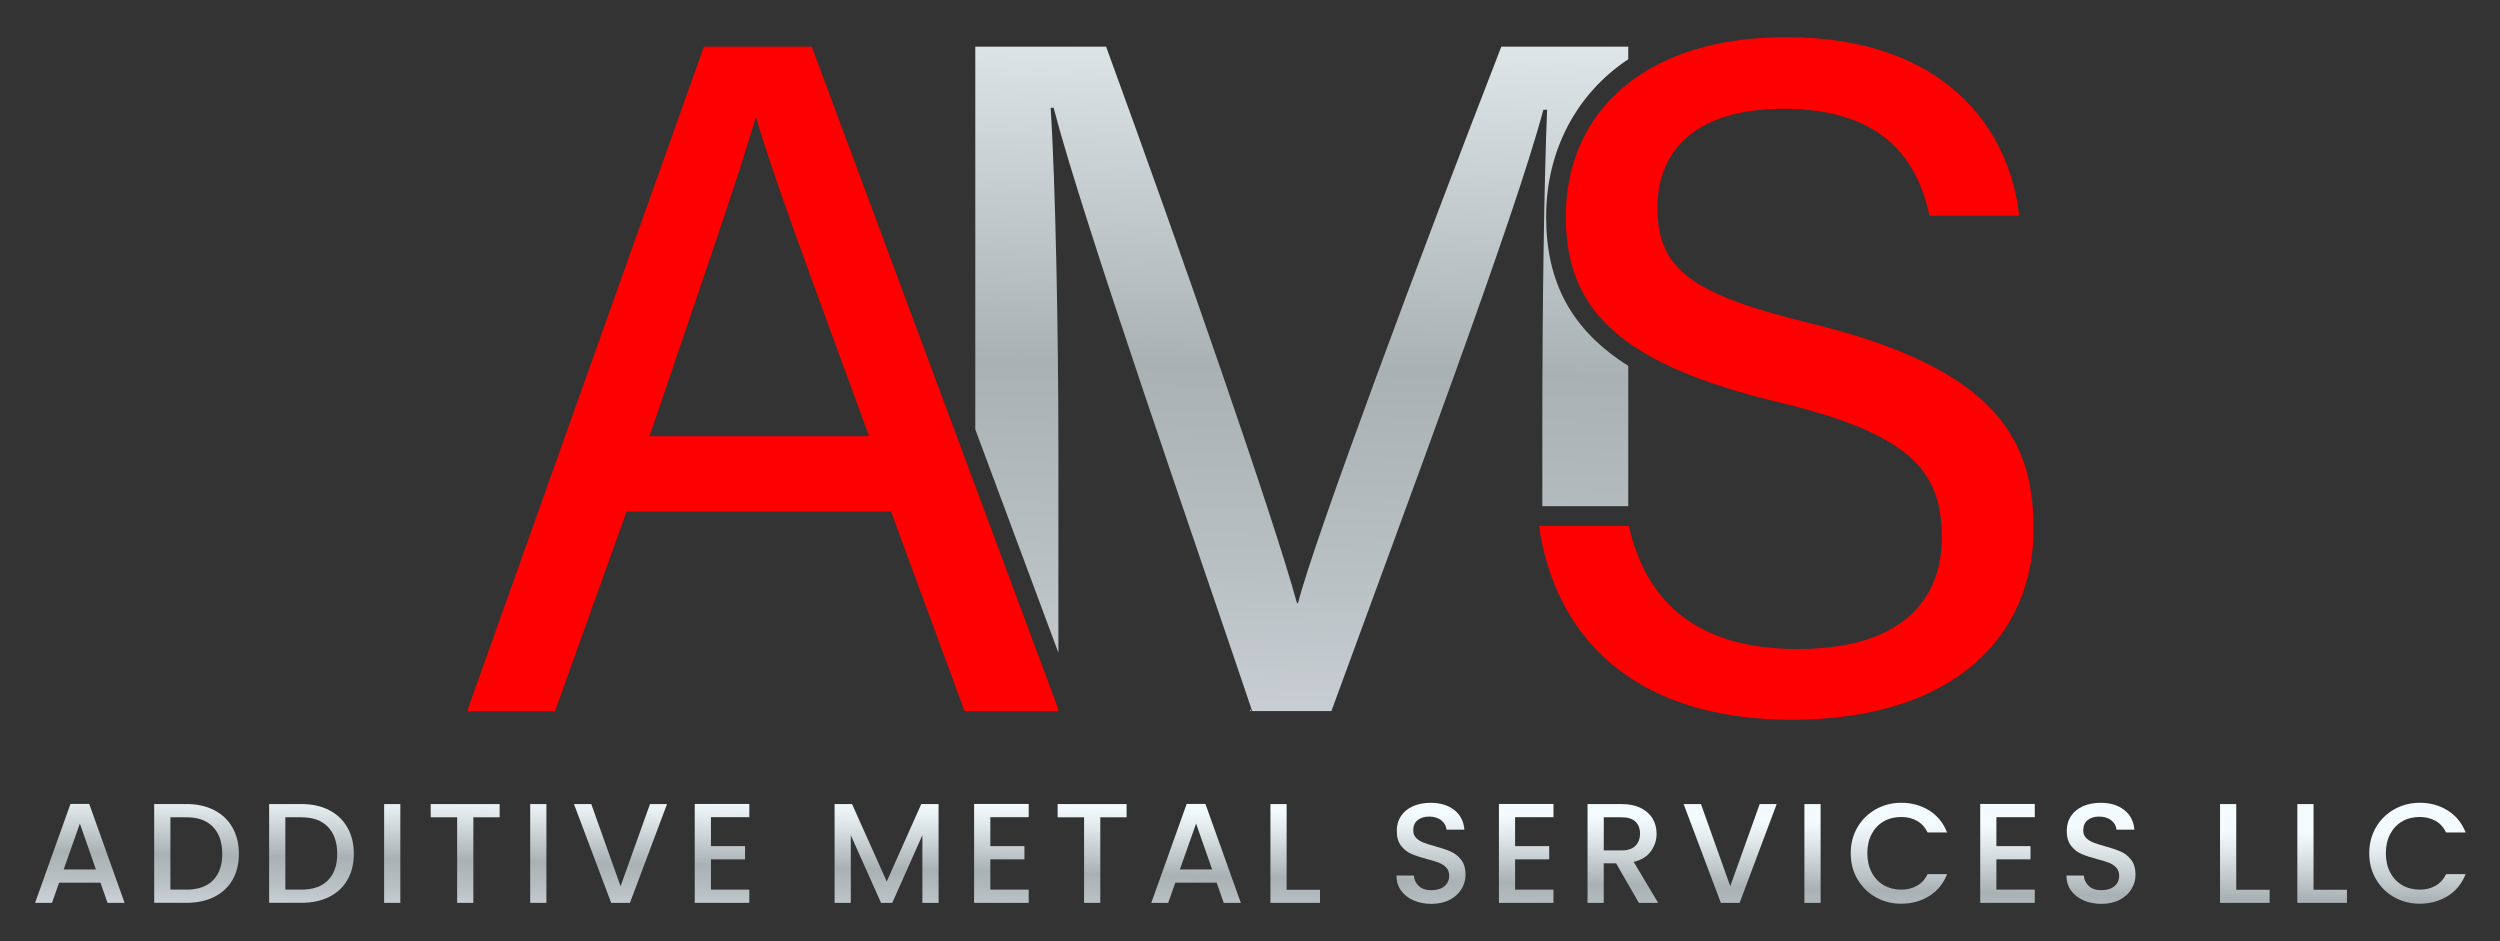
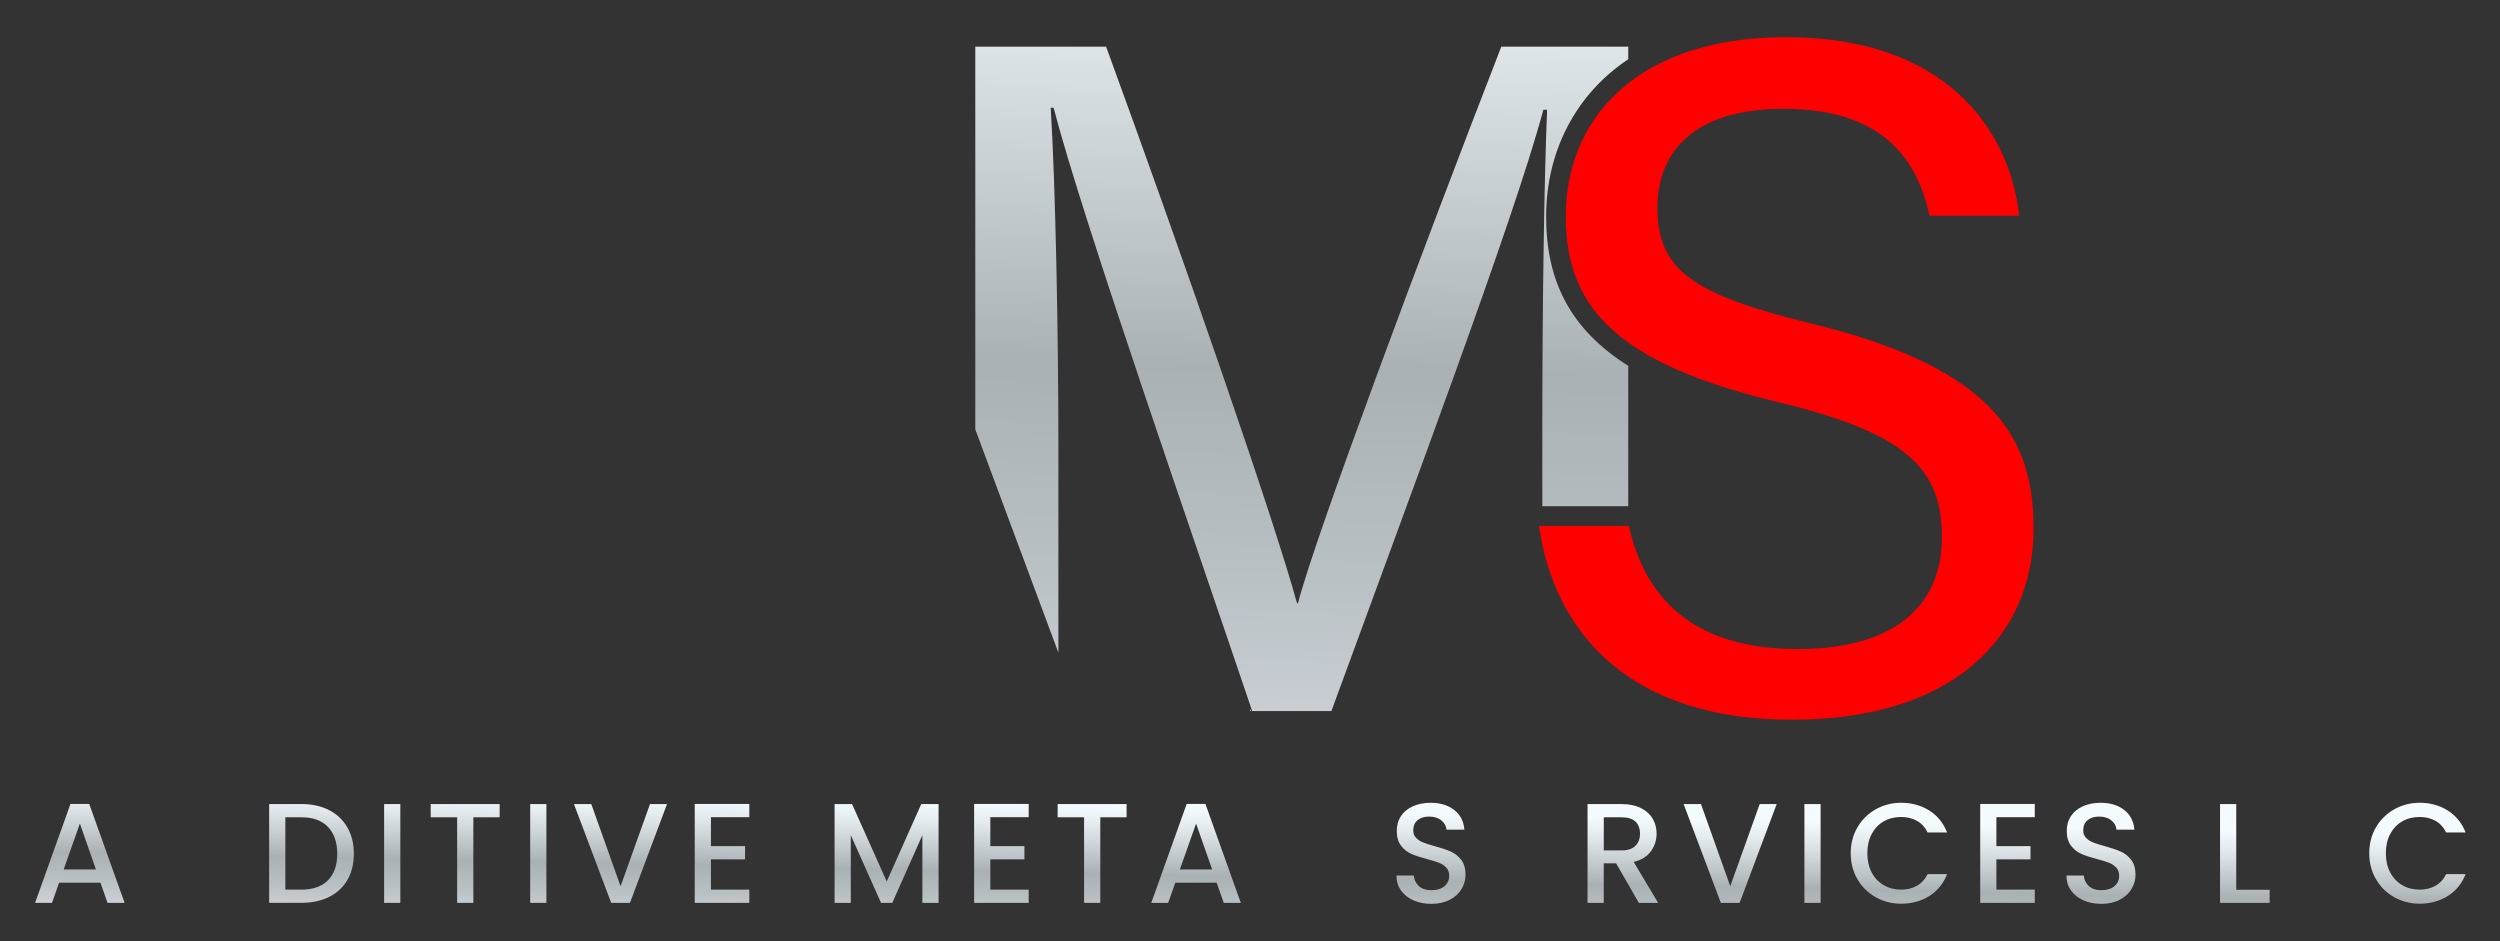
<svg xmlns="http://www.w3.org/2000/svg" xmlns:xlink="http://www.w3.org/1999/xlink" id="Layer_1" version="1.1" viewBox="0 0 871.66 328.13">
  <rect x="0" y="0" width="871.66" height="328.13" fill="#333333" stroke="none" />
  <defs>
    <style>
      .st0 {
        fill: url(#Silver_0118);
      }

      .st1 {
        fill: url(#Silver_0119);
      }

      .st2 {
        fill: url(#Silver_0116);
      }

      .st3 {
        fill: url(#Silver_0117);
      }

      .st4 {
        fill: url(#Silver_0114);
      }

      .st5 {
        fill: url(#Silver_0115);
      }

      .st6 {
        fill: url(#Silver_0112);
      }

      .st7 {
        fill: url(#Silver_0113);
      }

      .st8 {
        fill: url(#Silver_0110);
      }

      .st9 {
        fill: url(#Silver_0111);
      }

      .st10 {
        fill: url(#Silver_0120);
      }

      .st11 {
        fill: url(#Silver_0123);
      }

      .st12 {
        fill: url(#Silver_0124);
      }

      .st13 {
        fill: url(#Silver_0121);
      }

      .st14 {
        fill: url(#Silver_0122);
      }

      .st15 {
        fill: url(#Silver_011);
      }

      .st16 {
        fill: url(#Silver_012);
      }

      .st17 {
        fill: url(#Silver_013);
      }

      .st18 {
        fill: url(#Silver_014);
      }

      .st19 {
        fill: url(#Silver_015);
      }

      .st20 {
        fill: url(#Silver_016);
      }

      .st21 {
        fill: url(#Silver_017);
      }

      .st22 {
        fill: url(#Silver_018);
      }

      .st23 {
        fill: url(#Silver_019);
      }

      .st24 {
        fill: url(#Silver_01);
      }

      .st25 {
        fill: #fff;
      }

      .st26 {
        fill: red;
      }
    </style>
    <linearGradient id="Silver_01" data-name="Silver 01" x1="27.85" y1="314.82" x2="28.72" y2="273.72" gradientUnits="userSpaceOnUse">
      <stop offset="0" stop-color="#cbd1d6" />
      <stop offset=".2" stop-color="#b9c0c4" />
      <stop offset=".43" stop-color="#aab1b5" />
      <stop offset=".52" stop-color="#b7bec2" />
      <stop offset=".84" stop-color="#e3eaed" />
      <stop offset="1" stop-color="#f4fbfe" />
    </linearGradient>
    <linearGradient id="Silver_011" data-name="Silver 01" x1="67.96" y1="315.68" x2="68.84" y2="274.58" xlink:href="#Silver_01" />
    <linearGradient id="Silver_012" data-name="Silver 01" x1="108.03" y1="316.53" x2="108.9" y2="275.43" xlink:href="#Silver_01" />
    <linearGradient id="Silver_013" data-name="Silver 01" x1="136.34" y1="317.13" x2="137.21" y2="276.03" xlink:href="#Silver_01" />
    <linearGradient id="Silver_014" data-name="Silver 01" x1="161.45" y1="317.66" x2="162.32" y2="276.56" xlink:href="#Silver_01" />
    <linearGradient id="Silver_015" data-name="Silver 01" x1="187.25" y1="318.21" x2="188.12" y2="277.11" xlink:href="#Silver_01" />
    <linearGradient id="Silver_016" data-name="Silver 01" x1="215.53" y1="318.82" x2="216.4" y2="277.71" xlink:href="#Silver_01" />
    <linearGradient id="Silver_017" data-name="Silver 01" x1="251.28" y1="319.58" x2="252.15" y2="278.48" xlink:href="#Silver_01" />
    <linearGradient id="Silver_018" data-name="Silver 01" x1="308.63" y1="320.8" x2="309.5" y2="279.7" xlink:href="#Silver_01" />
    <linearGradient id="Silver_019" data-name="Silver 01" x1="348.64" y1="321.65" x2="349.51" y2="280.55" xlink:href="#Silver_01" />
    <linearGradient id="Silver_0110" data-name="Silver 01" x1="379.94" y1="322.31" x2="380.82" y2="281.21" xlink:href="#Silver_01" />
    <linearGradient id="Silver_0111" data-name="Silver 01" x1="416.85" y1="323.1" x2="417.73" y2="282" xlink:href="#Silver_01" />
    <linearGradient id="Silver_0112" data-name="Silver 01" x1="451.03" y1="323.83" x2="451.9" y2="282.73" xlink:href="#Silver_01" />
    <linearGradient id="Silver_0113" data-name="Silver 01" x1="498.39" y1="324.83" x2="499.27" y2="283.73" xlink:href="#Silver_01" />
    <linearGradient id="Silver_0114" data-name="Silver 01" x1="531.53" y1="325.54" x2="532.4" y2="284.44" xlink:href="#Silver_01" />
    <linearGradient id="Silver_0115" data-name="Silver 01" x1="565.23" y1="326.26" x2="566.1" y2="285.16" xlink:href="#Silver_01" />
    <linearGradient id="Silver_0116" data-name="Silver 01" x1="602.25" y1="327.04" x2="603.13" y2="285.94" xlink:href="#Silver_01" />
    <linearGradient id="Silver_0117" data-name="Silver 01" x1="631.32" y1="327.66" x2="632.19" y2="286.56" xlink:href="#Silver_01" />
    <linearGradient id="Silver_0118" data-name="Silver 01" x1="661.5" y1="328.3" x2="662.37" y2="287.2" xlink:href="#Silver_01" />
    <linearGradient id="Silver_0119" data-name="Silver 01" x1="699.26" y1="329.11" x2="700.14" y2="288.01" xlink:href="#Silver_01" />
    <linearGradient id="Silver_0120" data-name="Silver 01" x1="731.89" y1="329.8" x2="732.77" y2="288.7" xlink:href="#Silver_01" />
    <linearGradient id="Silver_0121" data-name="Silver 01" x1="781.99" y1="330.87" x2="782.87" y2="289.77" xlink:href="#Silver_01" />
    <linearGradient id="Silver_0122" data-name="Silver 01" x1="808.93" y1="331.44" x2="809.8" y2="290.34" xlink:href="#Silver_01" />
    <linearGradient id="Silver_0123" data-name="Silver 01" x1="842.21" y1="332.15" x2="843.08" y2="291.05" xlink:href="#Silver_01" />
    <linearGradient id="Silver_0124" data-name="Silver 01" x1="449.76" y1="259.12" x2="457.43" y2="-44.63" xlink:href="#Silver_01" />
  </defs>
  <path class="st24" d="M35.03,307.75h-14.42l-2.48,7.04h-5.9l12.34-34.48h6.54l12.34,34.48h-5.95l-2.48-7.04ZM33.45,303.15l-5.6-16-5.65,16h11.25Z" />
-   <path class="st15" d="M74.65,282.46c2.76,1.4,4.89,3.42,6.39,6.04,1.5,2.62,2.25,5.69,2.25,9.19s-.75,6.54-2.25,9.12c-1.5,2.58-3.63,4.55-6.39,5.92s-5.97,2.05-9.64,2.05h-11.25v-34.44h11.25c3.67,0,6.88.7,9.64,2.11ZM74.28,306.91c2.15-2.18,3.22-5.25,3.22-9.21s-1.07-7.12-3.22-9.37c-2.15-2.25-5.24-3.37-9.27-3.37h-5.6v25.22h5.6c4.03,0,7.12-1.09,9.27-3.27Z" />
  <path class="st16" d="M114.73,282.46c2.76,1.4,4.89,3.42,6.39,6.04,1.5,2.62,2.25,5.69,2.25,9.19s-.75,6.54-2.25,9.12c-1.5,2.58-3.63,4.55-6.39,5.92-2.76,1.37-5.97,2.05-9.64,2.05h-11.25v-34.44h11.25c3.67,0,6.88.7,9.64,2.11ZM114.36,306.91c2.15-2.18,3.22-5.25,3.22-9.21s-1.07-7.12-3.22-9.37c-2.15-2.25-5.24-3.37-9.27-3.37h-5.6v25.22h5.6c4.03,0,7.12-1.09,9.27-3.27Z" />
  <path class="st17" d="M139.58,280.35v34.44h-5.65v-34.44h5.65Z" />
  <path class="st18" d="M174.21,280.35v4.61h-9.17v29.83h-5.65v-29.83h-9.22v-4.61h24.03Z" />
  <path class="st19" d="M190.51,280.35v34.44h-5.65v-34.44h5.65Z" />
  <path class="st20" d="M232.57,280.35l-12.93,34.44h-6.54l-12.98-34.44h6.04l10.21,28.64,10.26-28.64h5.95Z" />
  <path class="st21" d="M247.88,284.91v10.11h11.89v4.61h-11.89v10.55h13.38v4.61h-19.03v-34.48h19.03v4.61h-13.38Z" />
  <path class="st22" d="M327.25,280.35v34.44h-5.65v-23.58l-10.5,23.58h-3.91l-10.55-23.58v23.58h-5.65v-34.44h6.09l12.09,27,12.04-27h6.04Z" />
  <path class="st23" d="M345.29,284.91v10.11h11.89v4.61h-11.89v10.55h13.38v4.61h-19.03v-34.48h19.03v4.61h-13.38Z" />
  <path class="st8" d="M392.8,280.35v4.61h-9.17v29.83h-5.65v-29.83h-9.22v-4.61h24.03Z" />
  <path class="st9" d="M424.21,307.75h-14.42l-2.48,7.04h-5.9l12.34-34.48h6.54l12.34,34.48h-5.95l-2.48-7.04ZM422.63,303.15l-5.6-16-5.65,16h11.25Z" />
-   <path class="st6" d="M448.59,310.23h11.65v4.56h-17.29v-34.44h5.65v29.88Z" />
  <path class="st7" d="M492.84,313.92c-1.85-.81-3.3-1.96-4.36-3.45-1.06-1.49-1.58-3.22-1.58-5.2h6.04c.13,1.49.72,2.71,1.76,3.67,1.04.96,2.5,1.44,4.38,1.44s3.47-.47,4.56-1.41c1.09-.94,1.64-2.16,1.64-3.64,0-1.15-.34-2.1-1.02-2.83-.68-.72-1.52-1.29-2.53-1.68-1.01-.4-2.4-.83-4.18-1.29-2.25-.59-4.07-1.2-5.47-1.81-1.41-.61-2.6-1.56-3.59-2.85-.99-1.29-1.49-3.01-1.49-5.15,0-1.98.5-3.72,1.49-5.2.99-1.49,2.38-2.63,4.16-3.42,1.78-.79,3.85-1.19,6.19-1.19,3.34,0,6.07.84,8.2,2.5,2.13,1.67,3.31,3.96,3.54,6.86h-6.24c-.1-1.26-.7-2.33-1.78-3.22-1.09-.89-2.53-1.34-4.31-1.34-1.62,0-2.94.41-3.96,1.24-1.02.83-1.54,2.02-1.54,3.57,0,1.06.32,1.93.97,2.6.64.68,1.46,1.21,2.45,1.61.99.4,2.34.83,4.06,1.29,2.28.63,4.14,1.26,5.57,1.88,1.44.63,2.66,1.59,3.67,2.9,1.01,1.3,1.51,3.04,1.51,5.23,0,1.75-.47,3.4-1.41,4.96s-2.31,2.8-4.11,3.74c-1.8.94-3.92,1.41-6.37,1.41-2.31,0-4.39-.4-6.24-1.21Z" />
-   <path class="st4" d="M528.26,284.91v10.11h11.89v4.61h-11.89v10.55h13.38v4.61h-19.02v-34.48h19.02v4.61h-13.38Z" />
  <path class="st5" d="M571.41,314.79l-7.93-13.77h-4.31v13.77h-5.65v-34.44h11.89c2.64,0,4.88.46,6.71,1.39,1.83.92,3.2,2.16,4.11,3.72.91,1.55,1.36,3.29,1.36,5.2,0,2.25-.65,4.29-1.96,6.12-1.31,1.83-3.31,3.08-6.02,3.74l8.52,14.27h-6.74ZM559.18,296.51h6.24c2.11,0,3.71-.53,4.78-1.59,1.07-1.06,1.61-2.48,1.61-4.26s-.53-3.18-1.58-4.19-2.66-1.51-4.81-1.51h-6.24v11.54Z" />
  <path class="st2" d="M619.47,280.35l-12.93,34.44h-6.54l-12.98-34.44h6.05l10.21,28.64,10.26-28.64h5.95Z" />
  <path class="st3" d="M634.78,280.35v34.44h-5.65v-34.44h5.65Z" />
  <path class="st0" d="M647.64,288.43c1.57-2.68,3.7-4.76,6.39-6.27,2.69-1.5,5.64-2.26,8.85-2.26,3.67,0,6.93.9,9.78,2.7,2.86,1.8,4.93,4.35,6.22,7.65h-6.79c-.89-1.82-2.13-3.17-3.72-4.06s-3.42-1.34-5.5-1.34c-2.28,0-4.31.51-6.1,1.54-1.78,1.02-3.18,2.5-4.19,4.41-1.01,1.92-1.51,4.15-1.51,6.69s.5,4.77,1.51,6.69c1.01,1.92,2.4,3.39,4.19,4.44,1.78,1.04,3.82,1.56,6.1,1.56,2.08,0,3.91-.44,5.5-1.34s2.83-2.25,3.72-4.06h6.79c-1.29,3.3-3.36,5.85-6.22,7.63-2.86,1.78-6.12,2.68-9.78,2.68-3.24,0-6.19-.75-8.87-2.25-2.68-1.5-4.8-3.59-6.37-6.27-1.57-2.68-2.36-5.7-2.36-9.07s.79-6.39,2.36-9.07Z" />
  <path class="st1" d="M696.07,284.91v10.11h11.89v4.61h-11.89v10.55h13.38v4.61h-19.02v-34.48h19.02v4.61h-13.38Z" />
  <path class="st10" d="M726.44,313.92c-1.85-.81-3.3-1.96-4.36-3.45-1.06-1.49-1.58-3.22-1.58-5.2h6.04c.13,1.49.72,2.71,1.76,3.67,1.04.96,2.5,1.44,4.38,1.44s3.47-.47,4.56-1.41c1.09-.94,1.64-2.16,1.64-3.64,0-1.15-.34-2.1-1.02-2.83-.68-.72-1.52-1.29-2.53-1.68-1.01-.4-2.4-.83-4.18-1.29-2.25-.59-4.07-1.2-5.47-1.81-1.41-.61-2.6-1.56-3.59-2.85-.99-1.29-1.49-3.01-1.49-5.15,0-1.98.5-3.72,1.49-5.2.99-1.49,2.38-2.63,4.16-3.42,1.78-.79,3.85-1.19,6.19-1.19,3.34,0,6.07.84,8.2,2.5,2.13,1.67,3.31,3.96,3.54,6.86h-6.24c-.1-1.26-.7-2.33-1.78-3.22-1.09-.89-2.53-1.34-4.31-1.34-1.62,0-2.94.41-3.96,1.24-1.02.83-1.54,2.02-1.54,3.57,0,1.06.32,1.93.97,2.6.64.68,1.46,1.21,2.45,1.61.99.4,2.34.83,4.06,1.29,2.28.63,4.14,1.26,5.57,1.88,1.44.63,2.66,1.59,3.67,2.9,1.01,1.3,1.51,3.04,1.51,5.23,0,1.75-.47,3.4-1.41,4.96s-2.31,2.8-4.11,3.74c-1.8.94-3.92,1.41-6.37,1.41-2.31,0-4.39-.4-6.24-1.21Z" />
  <path class="st13" d="M779.7,310.23h11.64v4.56h-17.29v-34.44h5.65v29.88Z" />
-   <path class="st14" d="M806.65,310.23h11.64v4.56h-17.29v-34.44h5.65v29.88Z" />
  <path class="st11" d="M828.43,288.43c1.57-2.68,3.7-4.76,6.39-6.27,2.69-1.5,5.64-2.26,8.85-2.26,3.67,0,6.93.9,9.78,2.7,2.86,1.8,4.93,4.35,6.22,7.65h-6.79c-.89-1.82-2.13-3.17-3.72-4.06s-3.42-1.34-5.5-1.34c-2.28,0-4.31.51-6.1,1.54-1.78,1.02-3.18,2.5-4.19,4.41-1.01,1.92-1.51,4.15-1.51,6.69s.5,4.77,1.51,6.69c1.01,1.92,2.4,3.39,4.19,4.44,1.78,1.04,3.82,1.56,6.1,1.56,2.08,0,3.91-.44,5.5-1.34s2.83-2.25,3.72-4.06h6.79c-1.29,3.3-3.36,5.85-6.22,7.63-2.86,1.78-6.12,2.68-9.78,2.68-3.24,0-6.19-.75-8.87-2.25-2.68-1.5-4.8-3.59-6.37-6.27-1.57-2.68-2.36-5.7-2.36-9.07s.79-6.39,2.36-9.07Z" />
  <path class="st25" d="M435.84,247.31v.62h.23l-.23-.62Z" />
  <path class="st25" d="M435.84,247.31v.62h.23l-.23-.62Z" />
  <path class="st12" d="M539.42,38.26c-1.01,24.3-1.67,67.89-1.67,111.16v27.07h29.96v-48.93c-19.89-12.56-28.63-29.18-28.63-52.03s10.43-42.79,28.63-54.87v-4.38h-44.26c-27.3,70.23-65.23,171.74-70.89,194.04h-.34c-7.98-29.29-40.27-122.14-66.56-194.04h-45.61v133.44l28.97,77.84v-71.81c0-39.95-1.01-91.2-2.68-118.18h1.01c10.31,39.63,49.26,151.11,69.24,210.36h27.62c26.63-72.89,63.9-172.06,73.9-209.67h1.33Z" />
  <path class="st26" d="M709.03,184.38c0,37.27-27.62,66.56-84.21,66.56-24.66,0-43.39-5.73-57.12-15.06-16.73-11.35-26.11-28.01-29.96-46.12-.46-2.11-.83-4.24-1.12-6.39h31.29c6.33,27.96,25.3,42.93,58.9,42.93,35.96,0,50.26-16.96,50.26-38.94,0-23.29-11.32-36.28-57.58-47.26-23.36-5.68-40.18-12.35-51.8-20.7-15.54-11.12-21.75-25.21-21.75-43.87s7.2-35.02,21.75-46.46c12.72-10.02,31.06-16.11,55.12-16.11,55.26,0,77.88,31.95,81.21,62.23h-31.29c-4.31-20.28-16.96-37.27-50.91-37.27-28.31,0-43.94,12.65-43.94,34.61s12.97,30.3,53.59,40.27c65.9,15.98,77.54,41.62,77.54,71.58Z" />
-   <path class="st26" d="M340.03,169.45l-57-153.18h-37.61l-82.54,231.66h30.62l24.96-69.56h92.21l25.62,69.56h32.71v-.62l-28.97-77.86ZM226.46,152.08c17.63-51.91,31.29-91.2,36.95-110.84h.32c5,17.65,16.98,49.94,39.29,110.84h-76.55Z" />
</svg>